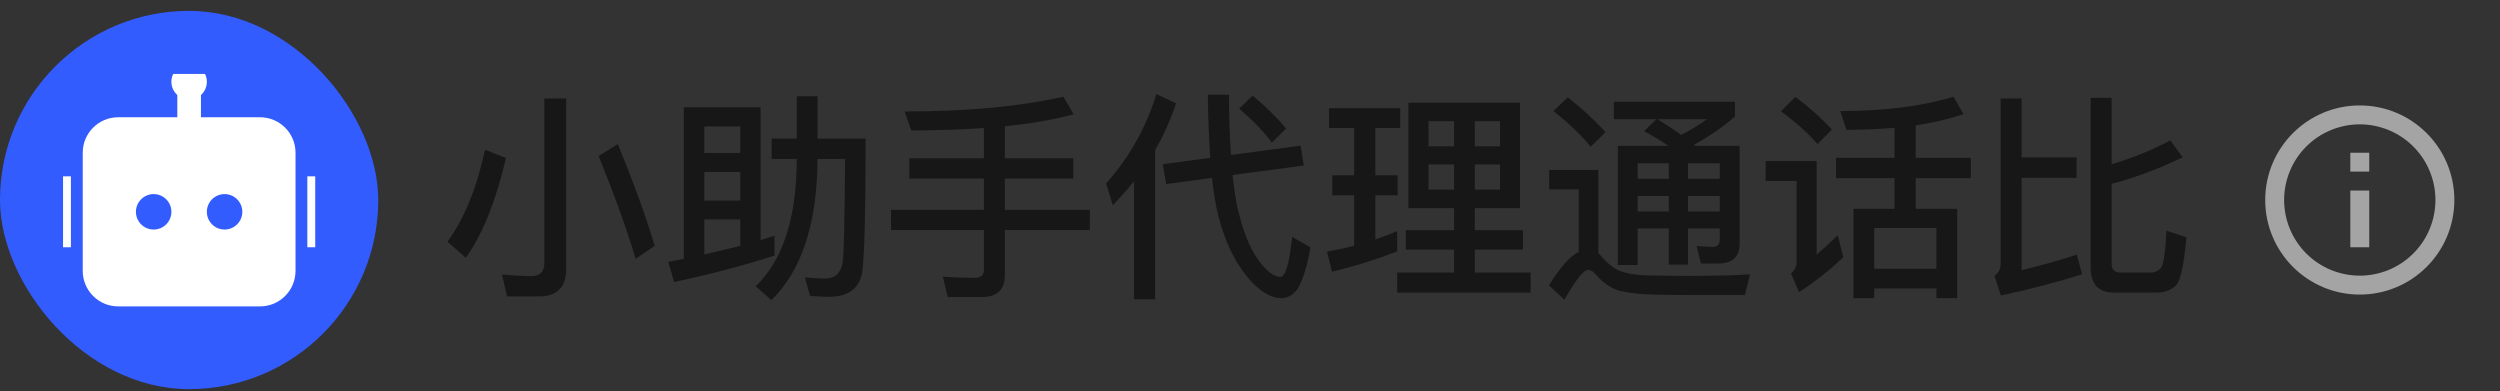
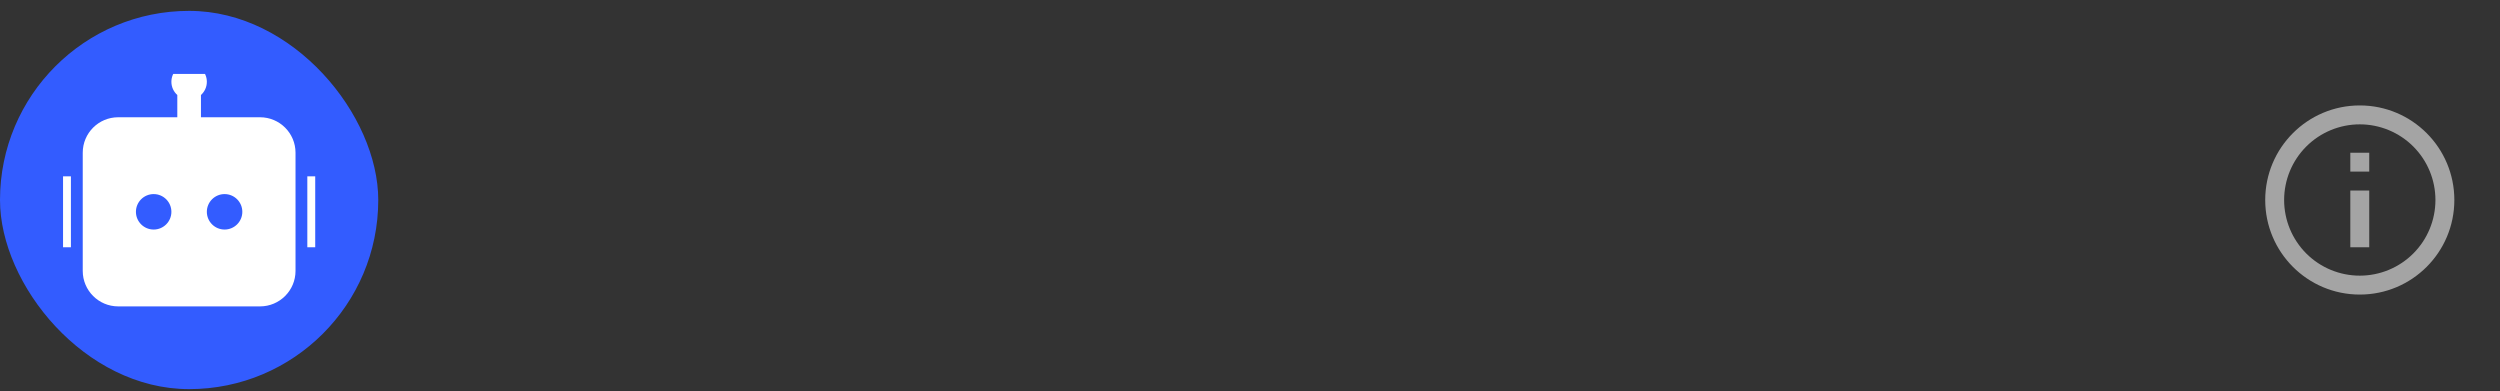
<svg xmlns="http://www.w3.org/2000/svg" width="115" height="18" viewBox="0 0 115 18" fill="none">
  <rect x="0" y="0" width="115" height="18" fill="#333333" stroke="none" />
  <rect y="0.5" width="17.4" height="17.4" rx="8.7" fill="#335CFF" />
  <g clip-path="url(#clip0_172396_603)">
    <path d="M9.515 3.762C9.515 4.004 9.41 4.221 9.244 4.37V5.394H11.962C12.863 5.394 13.594 6.124 13.594 7.025V12.462C13.594 13.363 12.863 14.094 11.962 14.094H5.437C4.536 14.094 3.806 13.363 3.806 12.462V7.025C3.806 6.124 4.536 5.394 5.437 5.394H8.156V4.37C7.989 4.221 7.884 4.004 7.884 3.762C7.884 3.312 8.249 2.947 8.7 2.947C9.15 2.947 9.515 3.312 9.515 3.762ZM2.175 8.112H3.262V11.375H2.175V8.112ZM15.225 8.112H14.137V11.375H15.225V8.112ZM7.069 10.559C7.519 10.559 7.884 10.194 7.884 9.744C7.884 9.293 7.519 8.928 7.069 8.928C6.618 8.928 6.253 9.293 6.253 9.744C6.253 10.194 6.618 10.559 7.069 10.559ZM11.147 9.744C11.147 9.293 10.781 8.928 10.331 8.928C9.881 8.928 9.515 9.293 9.515 9.744C9.515 10.194 9.881 10.559 10.331 10.559C10.781 10.559 11.147 10.194 11.147 9.744Z" fill="white" />
  </g>
-   <path d="M24.817 13.634H23.325L23.091 12.629C23.578 12.669 24.025 12.7 24.451 12.7C24.837 12.7 25.04 12.497 25.04 12.101V4.529H26.045V12.355C26.045 13.207 25.629 13.634 24.817 13.634ZM22.309 6.884L23.274 7.27C22.807 9.269 22.188 10.802 21.427 11.857L20.584 11.117C21.355 10.061 21.934 8.65 22.309 6.884ZM28.42 6.63C29.151 8.417 29.719 9.97 30.115 11.309L29.242 11.908C28.816 10.497 28.247 8.924 27.537 7.178L28.42 6.63ZM34.987 4.935V11.046C35.21 10.975 35.423 10.903 35.626 10.842V11.756C34.286 12.193 32.754 12.598 31.008 12.974L30.744 12.05C30.988 12 31.221 11.949 31.455 11.908V4.935H34.987ZM32.399 11.705C32.967 11.573 33.525 11.441 34.053 11.309V10.091H32.399V11.705ZM32.399 9.229H34.053V7.909H32.399V9.229ZM32.399 7.036H34.053V5.818H32.399V7.036ZM36.651 4.428H37.606V6.377H39.818C39.818 9.675 39.767 11.715 39.666 12.487C39.554 13.258 39.037 13.654 38.103 13.654C37.941 13.654 37.656 13.634 37.261 13.614L37.027 12.761C37.382 12.791 37.687 12.812 37.951 12.812C38.418 12.812 38.681 12.558 38.763 12.071C38.824 11.594 38.854 10.01 38.874 7.31H37.606V7.412C37.575 10.325 36.865 12.456 35.484 13.806L34.764 13.167C36.002 11.979 36.631 10.061 36.651 7.412V7.31H35.494V6.377H36.651V4.428ZM48.913 4.448L49.39 5.26C48.476 5.504 47.421 5.686 46.223 5.808V7.28H49.369V8.214H46.223V9.655H50.131V10.579H46.223V12.659C46.223 13.329 45.868 13.664 45.167 13.664H43.594L43.371 12.73C43.878 12.761 44.365 12.781 44.832 12.781C45.117 12.781 45.259 12.659 45.259 12.426V10.579H40.986V9.655H45.259V8.214H41.828V7.28H45.259V5.889C44.223 5.96 43.117 6.001 41.919 6.001L41.615 5.128C44.508 5.128 46.944 4.895 48.913 4.448ZM59.824 6.701L59.976 7.615L56.698 8.051C56.759 8.599 56.83 9.087 56.911 9.493C57.144 10.548 57.459 11.36 57.855 11.918C58.22 12.446 58.575 12.72 58.9 12.741C59.134 12.72 59.316 12.111 59.438 10.893L60.281 11.38C60.139 12.213 59.946 12.832 59.722 13.238C59.519 13.542 59.266 13.705 58.951 13.715C58.444 13.715 57.916 13.39 57.378 12.741C56.789 12.03 56.343 11.096 56.048 9.949C55.926 9.472 55.825 8.884 55.754 8.183L53.643 8.467L53.49 7.554L55.673 7.26C55.612 6.407 55.571 5.433 55.561 4.357H56.535C56.535 5.392 56.566 6.316 56.627 7.128L59.824 6.701ZM52.161 8.346C51.856 8.721 51.531 9.087 51.186 9.442L50.882 8.437C51.937 7.26 52.709 5.889 53.196 4.326L54.099 4.753C53.846 5.514 53.521 6.234 53.135 6.904V13.766H52.161V8.346ZM57.621 4.397C58.23 4.905 58.738 5.402 59.164 5.91L58.504 6.559C58.149 6.072 57.652 5.554 57.002 4.996L57.621 4.397ZM64.787 4.722H69.923V9.574H67.842V10.589H70.055V11.482H67.842V12.538H70.41V13.461H64.27V12.538H66.888V11.482H64.665V10.589H66.888V9.574H64.787V4.722ZM68.999 8.721V7.564H67.842V8.721H68.999ZM66.888 8.721V7.564H65.711V8.721H66.888ZM65.711 6.732H66.888V5.575H65.711V6.732ZM67.842 5.575V6.732H68.999V5.575H67.842ZM61.285 8.061H62.29V5.889H61.133V4.976H64.412V5.889H63.265V8.061H64.29V8.985H63.265V11.015C63.61 10.893 63.945 10.771 64.27 10.629V11.563C63.336 11.929 62.341 12.243 61.275 12.497L61.042 11.573C61.468 11.502 61.884 11.411 62.29 11.309V8.985H61.285V8.061ZM72.116 4.478C72.806 5.016 73.384 5.554 73.851 6.082L73.171 6.752C72.765 6.245 72.197 5.696 71.456 5.108L72.116 4.478ZM77.952 13.573C77.394 13.573 76.785 13.563 76.135 13.553C75.475 13.542 74.937 13.482 74.511 13.38C74.105 13.258 73.75 13.015 73.445 12.669C73.303 12.497 73.181 12.416 73.059 12.416C72.846 12.416 72.481 12.873 71.963 13.786L71.253 13.126C71.76 12.304 72.217 11.787 72.623 11.584V8.711H71.263V7.818H73.526V11.655C73.577 11.695 73.628 11.746 73.679 11.807C73.912 12.081 74.156 12.284 74.409 12.416C74.714 12.558 75.161 12.649 75.759 12.669C76.338 12.68 77.018 12.69 77.81 12.69C78.307 12.69 78.815 12.68 79.322 12.669C79.83 12.659 80.225 12.639 80.499 12.619L80.266 13.573H77.952ZM76.196 5.483H74.237V4.681H79.809V5.362C79.221 5.869 78.591 6.295 77.921 6.661C77.942 6.681 77.962 6.691 77.982 6.711H80.022V11.218C80.022 11.817 79.688 12.121 79.028 12.121H78.246L78.043 11.32L78.764 11.36C78.987 11.36 79.109 11.248 79.109 11.025V10.508H77.647V12.172H76.764V10.508H75.333V12.193H74.42V6.711H76.754C76.419 6.488 76.044 6.255 75.627 6.031L76.196 5.483ZM77.333 6.204C77.759 5.991 78.155 5.747 78.52 5.483H76.247C76.632 5.727 76.998 5.96 77.333 6.204ZM75.333 9.015V9.726H76.764V9.015H75.333ZM77.647 9.015V9.726H79.109V9.015H77.647ZM79.109 8.224V7.513H77.647V8.224H79.109ZM76.764 8.224V7.513H75.333V8.224H76.764ZM84.458 7.26H87.148V5.879C86.457 5.94 85.717 5.971 84.935 5.971L84.651 5.108C86.711 5.108 88.447 4.884 89.858 4.448L90.325 5.25C89.675 5.473 88.944 5.646 88.122 5.768V7.26H90.66V8.193H88.122V9.604H90.03V13.715H89.076V13.268H86.214V13.715H85.26V9.604H87.148V8.193H84.458V7.26ZM86.214 12.365H89.076V10.487H86.214V12.365ZM82.59 4.458C83.25 4.955 83.808 5.453 84.265 5.96L83.605 6.63C83.199 6.153 82.641 5.646 81.921 5.118L82.59 4.458ZM81.22 7.402H83.565V11.715C83.869 11.451 84.194 11.157 84.539 10.822L84.793 11.837C84.153 12.436 83.473 12.974 82.753 13.441L82.387 12.578C82.55 12.436 82.641 12.264 82.641 12.06V8.325H81.22V7.402ZM97.135 8.457V12.132C97.135 12.396 97.267 12.538 97.531 12.538H98.972C99.115 12.538 99.257 12.477 99.379 12.355C99.521 12.213 99.612 11.624 99.653 10.609L100.576 10.914C100.465 12.152 100.312 12.893 100.109 13.116C99.886 13.339 99.592 13.451 99.216 13.461H97.257C96.526 13.461 96.171 13.075 96.171 12.304V4.499H97.135V7.554C98.069 7.28 98.972 6.914 99.835 6.458L100.404 7.239C99.246 7.787 98.16 8.193 97.135 8.457ZM92.04 13.593L91.746 12.69C91.928 12.568 92.03 12.375 92.03 12.121V4.529H92.994V7.239H95.521V8.183H92.994V12.426C93.847 12.223 94.689 11.989 95.532 11.715L95.775 12.619C94.618 12.984 93.37 13.309 92.04 13.593Z" fill="#171717" />
  <path d="M108.55 13.55C106.148 13.55 104.2 11.603 104.2 9.2C104.2 6.798 106.148 4.85 108.55 4.85C110.953 4.85 112.9 6.798 112.9 9.2C112.9 11.603 110.953 13.55 108.55 13.55ZM108.55 12.68C109.473 12.68 110.358 12.313 111.011 11.661C111.664 11.008 112.03 10.123 112.03 9.2C112.03 8.277 111.664 7.392 111.011 6.739C110.358 6.087 109.473 5.72 108.55 5.72C107.627 5.72 106.742 6.087 106.089 6.739C105.437 7.392 105.07 8.277 105.07 9.2C105.07 10.123 105.437 11.008 106.089 11.661C106.742 12.313 107.627 12.68 108.55 12.68V12.68ZM108.115 7.025H108.985V7.895H108.115V7.025ZM108.115 8.765H108.985V11.375H108.115V8.765Z" fill="#A4A4A4" />
  <defs>
    <clipPath id="clip0_172396_603">
      <rect width="11.6" height="11.6" fill="white" transform="translate(2.9 3.4)" />
    </clipPath>
  </defs>
</svg>